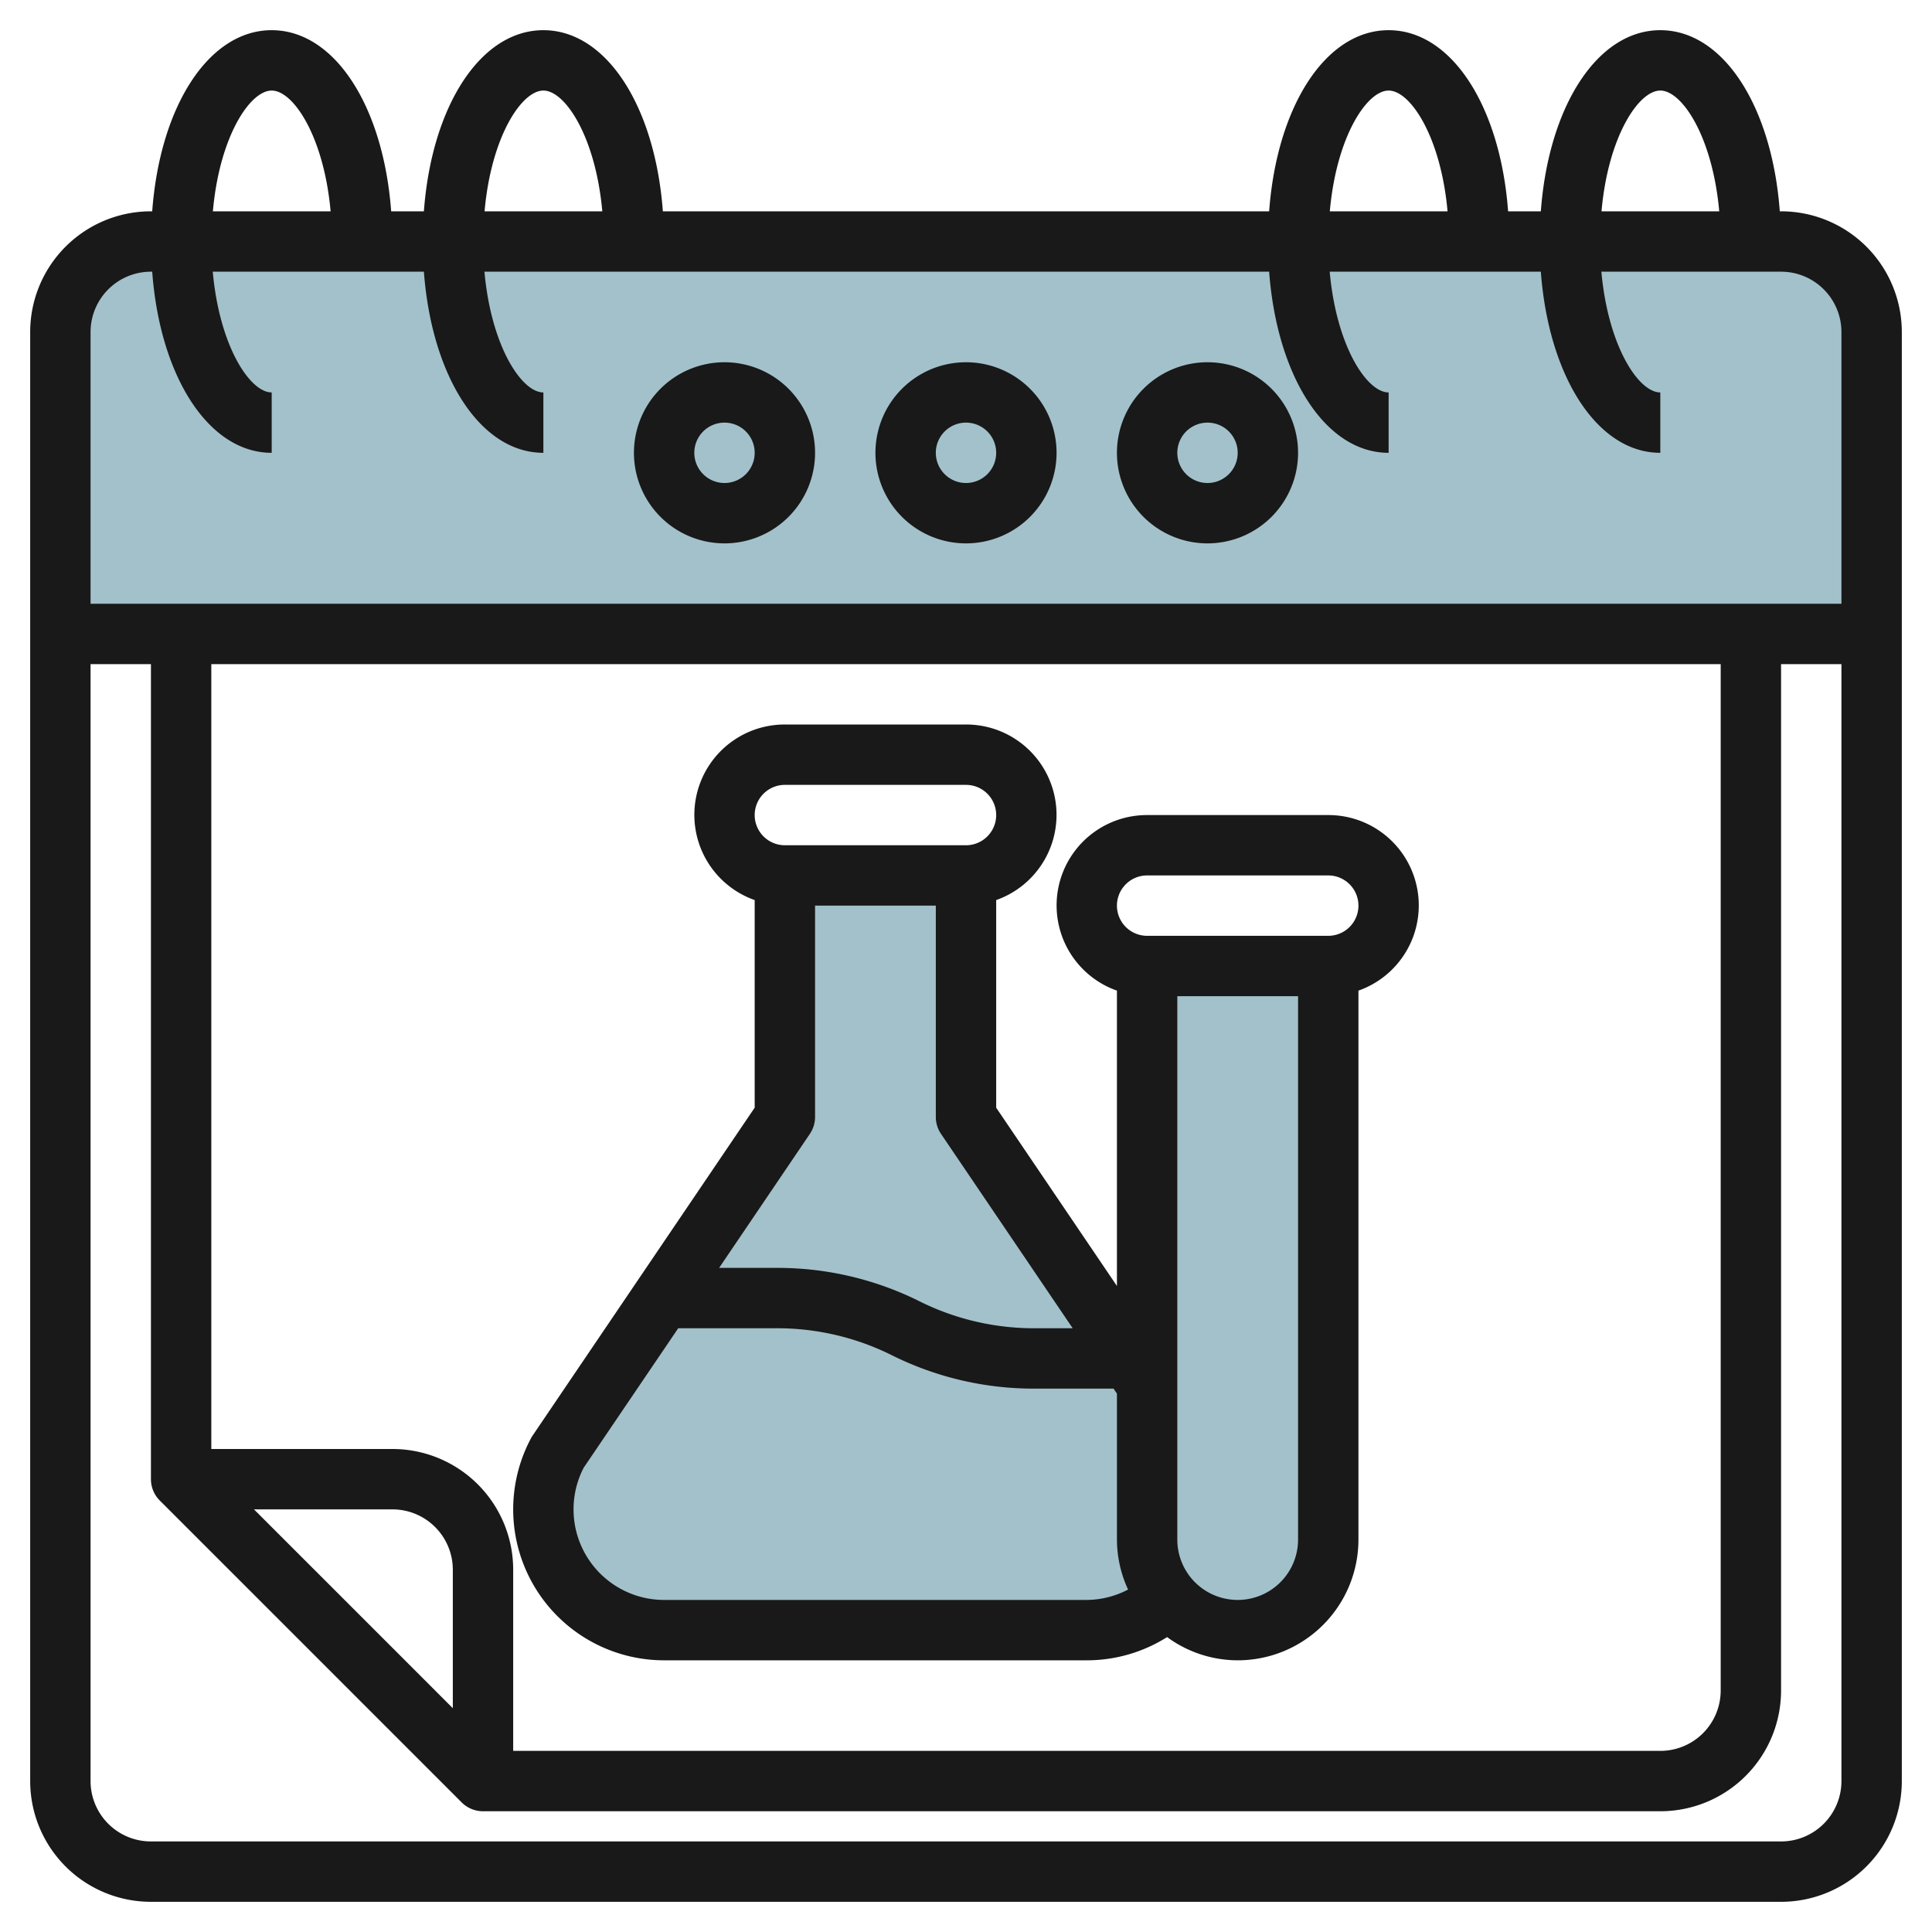
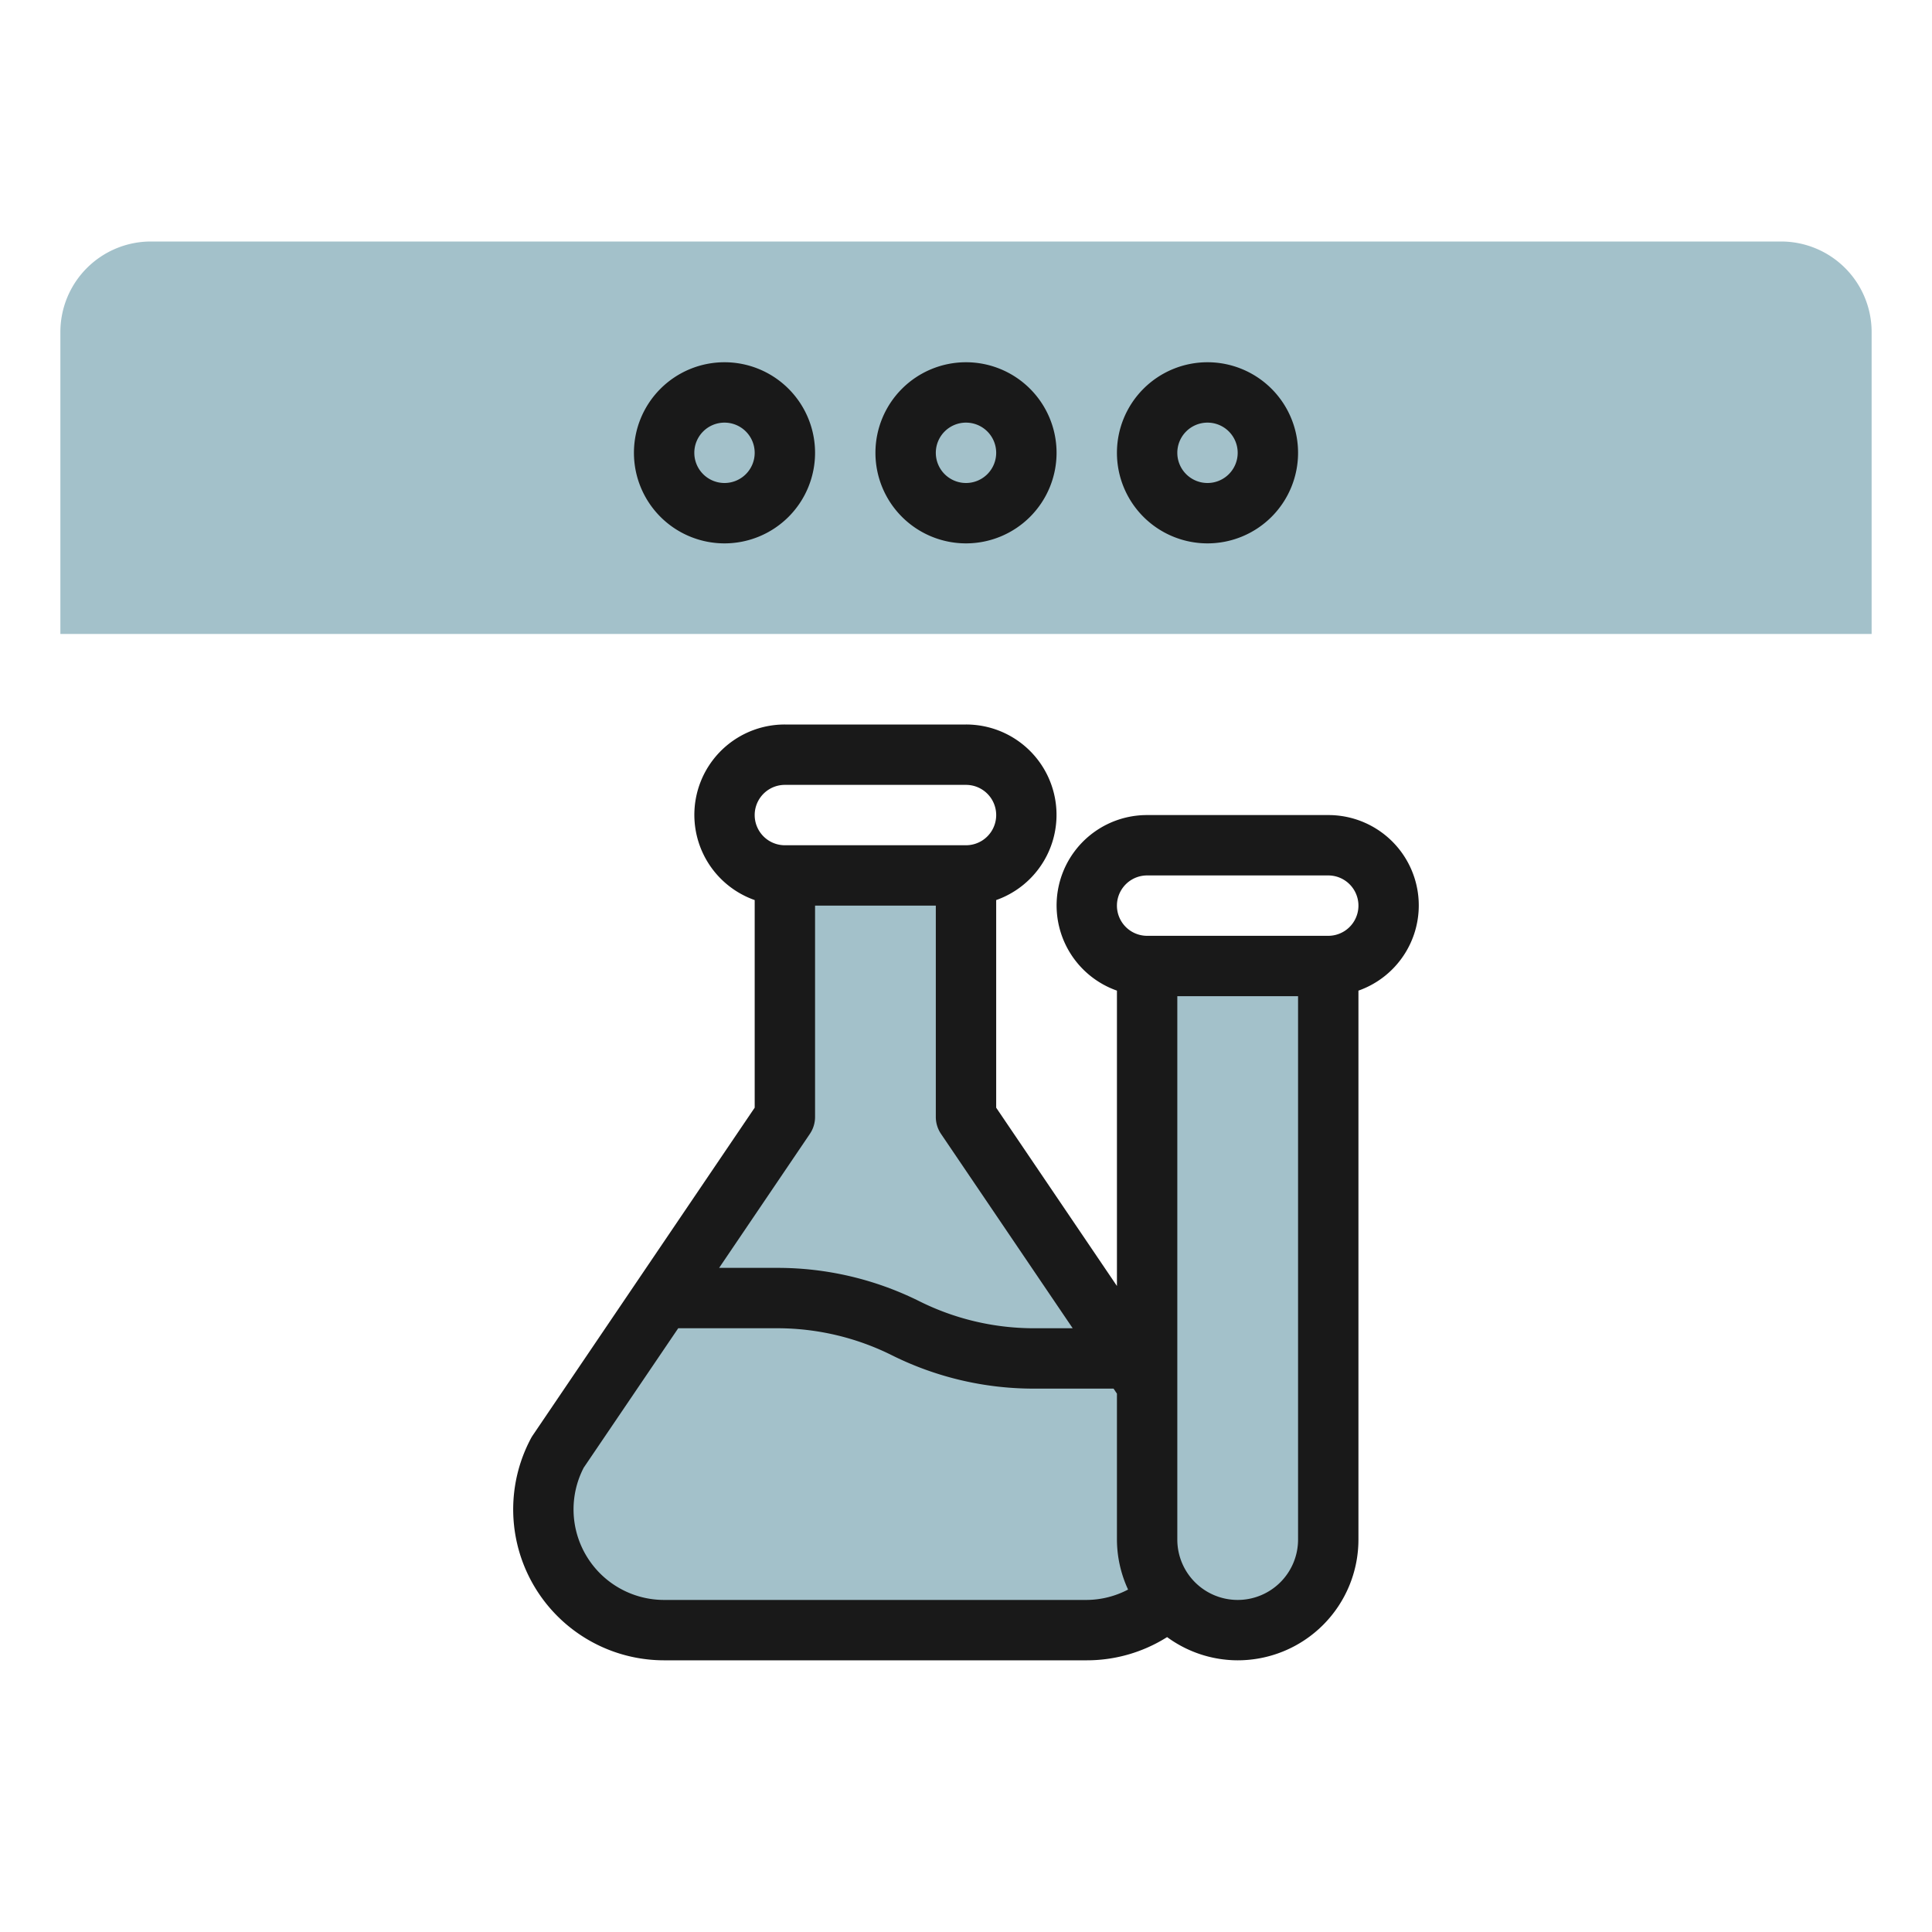
<svg xmlns="http://www.w3.org/2000/svg" id="Layer_3" height="512" viewBox="0 0 64 64" width="512" data-name="Layer 3">
  <path d="m62 11a3 3 0 0 0 -3-3h-54a3 3 0 0 0 -3 3v10h60z" fill="#a3c1ca" />
  <path d="m38 32.146v13.859l-6-8.859v-8h-6v8l-7.53 11.116a4 4 0 0 0 3.53 5.884h14a3.974 3.974 0 0 0 2.715-1.078 2.987 2.987 0 0 0 5.285-1.922v-19z" fill="#a3c1ca" />
  <g fill="#191919">
-     <path d="m59 7h-.042c-.258-3.481-1.873-6-3.958-6s-3.7 2.519-3.958 6h-1.084c-.258-3.481-1.873-6-3.958-6s-3.7 2.519-3.958 6h-20.084c-.258-3.481-1.873-6-3.958-6s-3.7 2.519-3.958 6h-1.084c-.258-3.481-1.873-6-3.958-6s-3.7 2.519-3.958 6h-.042a4 4 0 0 0 -4 4v48a4 4 0 0 0 4 4h54a4 4 0 0 0 4-4v-48a4 4 0 0 0 -4-4zm-4-4c.722 0 1.73 1.531 1.952 4h-3.9c.218-2.469 1.226-4 1.948-4zm-9 0c.722 0 1.73 1.531 1.952 4h-3.9c.218-2.469 1.226-4 1.948-4zm-28 0c.722 0 1.73 1.531 1.952 4h-3.9c.218-2.469 1.226-4 1.948-4zm-9 0c.722 0 1.73 1.531 1.952 4h-3.9c.218-2.469 1.226-4 1.948-4zm-4 6h.042c.258 3.481 1.873 6 3.958 6v-2c-.722 0-1.73-1.531-1.952-4h6.994c.261 3.481 1.873 6 3.958 6v-2c-.722 0-1.73-1.531-1.952-4h25.994c.261 3.481 1.873 6 3.958 6v-2c-.722 0-1.73-1.531-1.952-4h6.994c.261 3.481 1.873 6 3.958 6v-2c-.722 0-1.73-1.531-1.952-4h5.952a2 2 0 0 1 2 2v9h-58v-9a2 2 0 0 1 2-2zm10 47.586-6.586-6.586h4.586a2 2 0 0 1 2 2zm-2-8.586h-6v-26h50v34a2 2 0 0 1 -2 2h-38v-6a4 4 0 0 0 -4-4zm46 13h-54a2 2 0 0 1 -2-2v-37h2v27a1 1 0 0 0 .293.707l10 10a1 1 0 0 0 .707.293h39a4 4 0 0 0 4-4v-34h2v37a2 2 0 0 1 -2 2z" />
    <path d="m24 18a3 3 0 1 0 -3-3 3 3 0 0 0 3 3zm0-4a1 1 0 1 1 -1 1 1 1 0 0 1 1-1z" />
    <path d="m32 18a3 3 0 1 0 -3-3 3 3 0 0 0 3 3zm0-4a1 1 0 1 1 -1 1 1 1 0 0 1 1-1z" />
    <path d="m40 18a3 3 0 1 0 -3-3 3 3 0 0 0 3 3zm0-4a1 1 0 1 1 -1 1 1 1 0 0 1 1-1z" />
    <path d="m22 55h14a4.978 4.978 0 0 0 2.662-.769 3.964 3.964 0 0 0 2.338.769 4 4 0 0 0 4-4v-18.184a2.993 2.993 0 0 0 -1-5.816h-6a2.993 2.993 0 0 0 -1 5.816v9.784l-4-5.906v-6.878a2.993 2.993 0 0 0 -1-5.816h-6a2.993 2.993 0 0 0 -1 5.816v6.877l-7.357 10.863a1.02 1.02 0 0 0 -.054.09 5 5 0 0 0 4.411 7.354zm19-2a2 2 0 0 1 -2-2v-18h4v18a2 2 0 0 1 -2 2zm-3-24h6a1 1 0 0 1 0 2h-6a1 1 0 0 1 0-2zm-12-3h6a1 1 0 0 1 0 2h-6a1 1 0 0 1 0-2zm.828 11.561a1 1 0 0 0 .172-.561v-7h4v7a1 1 0 0 0 .172.561l4.362 6.439h-1.3a8.5 8.5 0 0 1 -3.789-.9 10.53 10.53 0 0 0 -4.68-1.1h-1.943zm-7.5 11.07 3.139-4.631h3.3a8.509 8.509 0 0 1 3.789.9 10.523 10.523 0 0 0 4.681 1.1h2.651l.112.166v4.834a3.974 3.974 0 0 0 .369 1.656 2.987 2.987 0 0 1 -1.369.344h-14a3 3 0 0 1 -2.67-4.369z" />
  </g>
</svg>